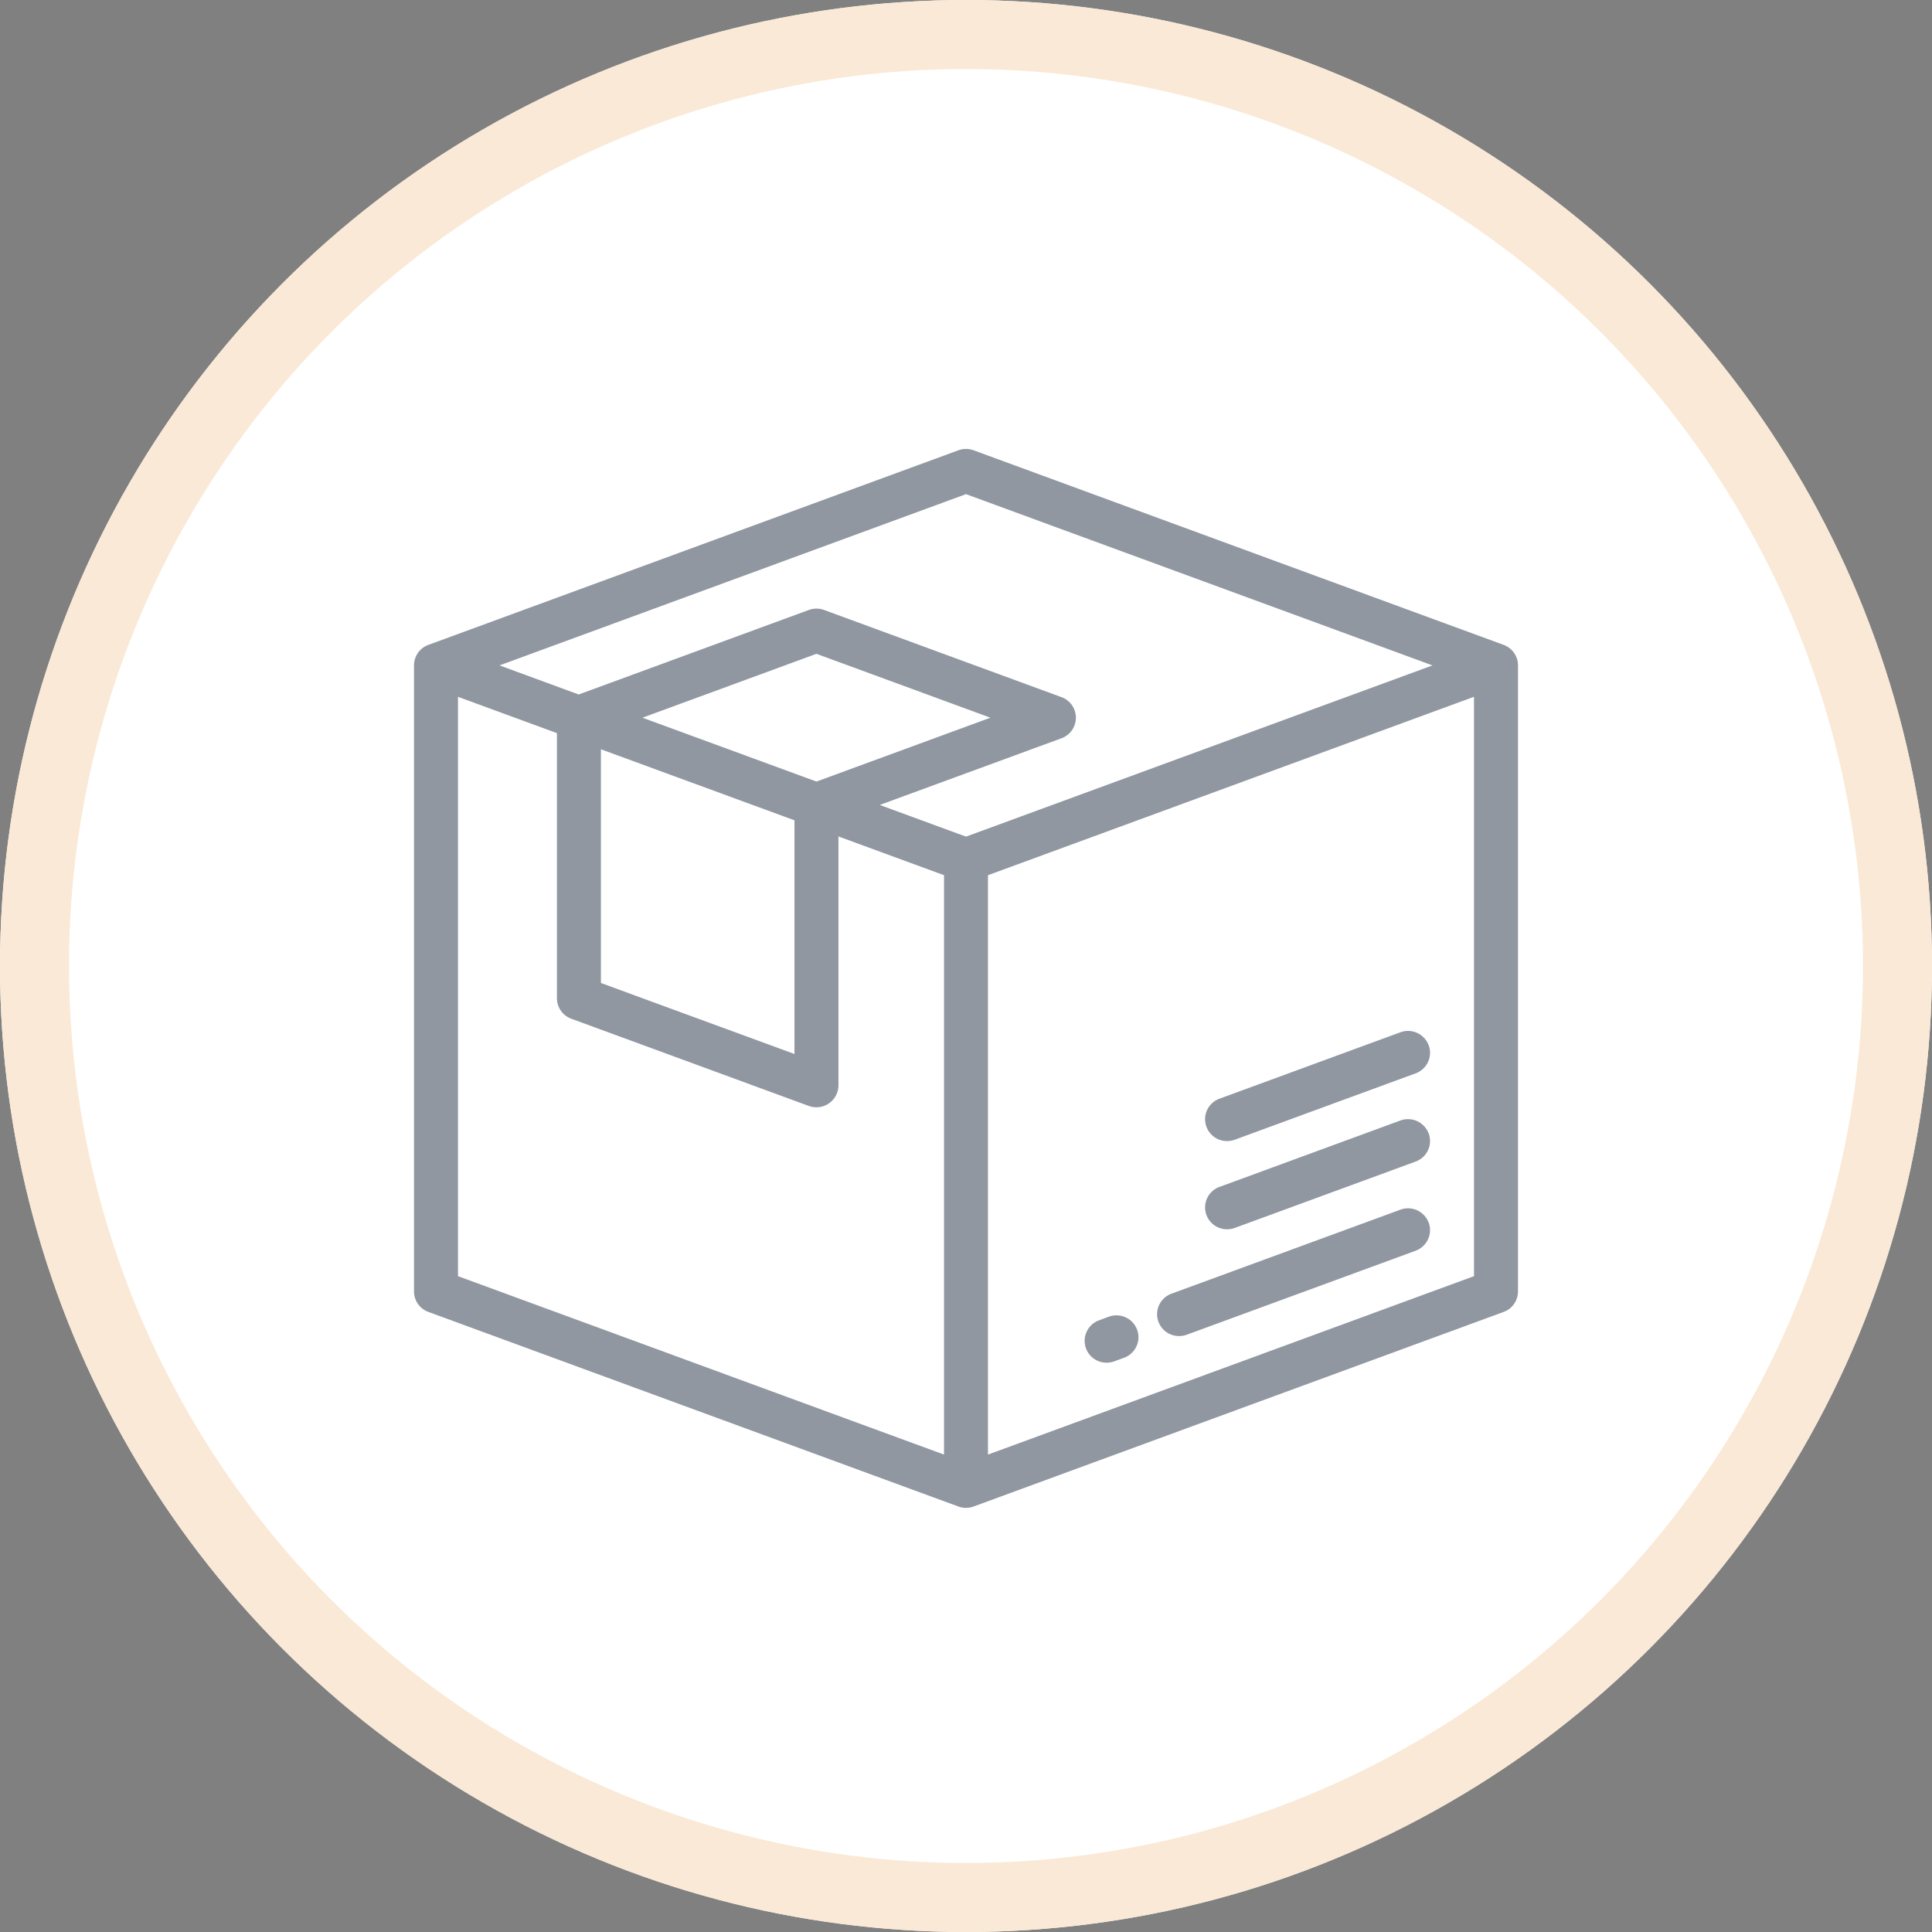
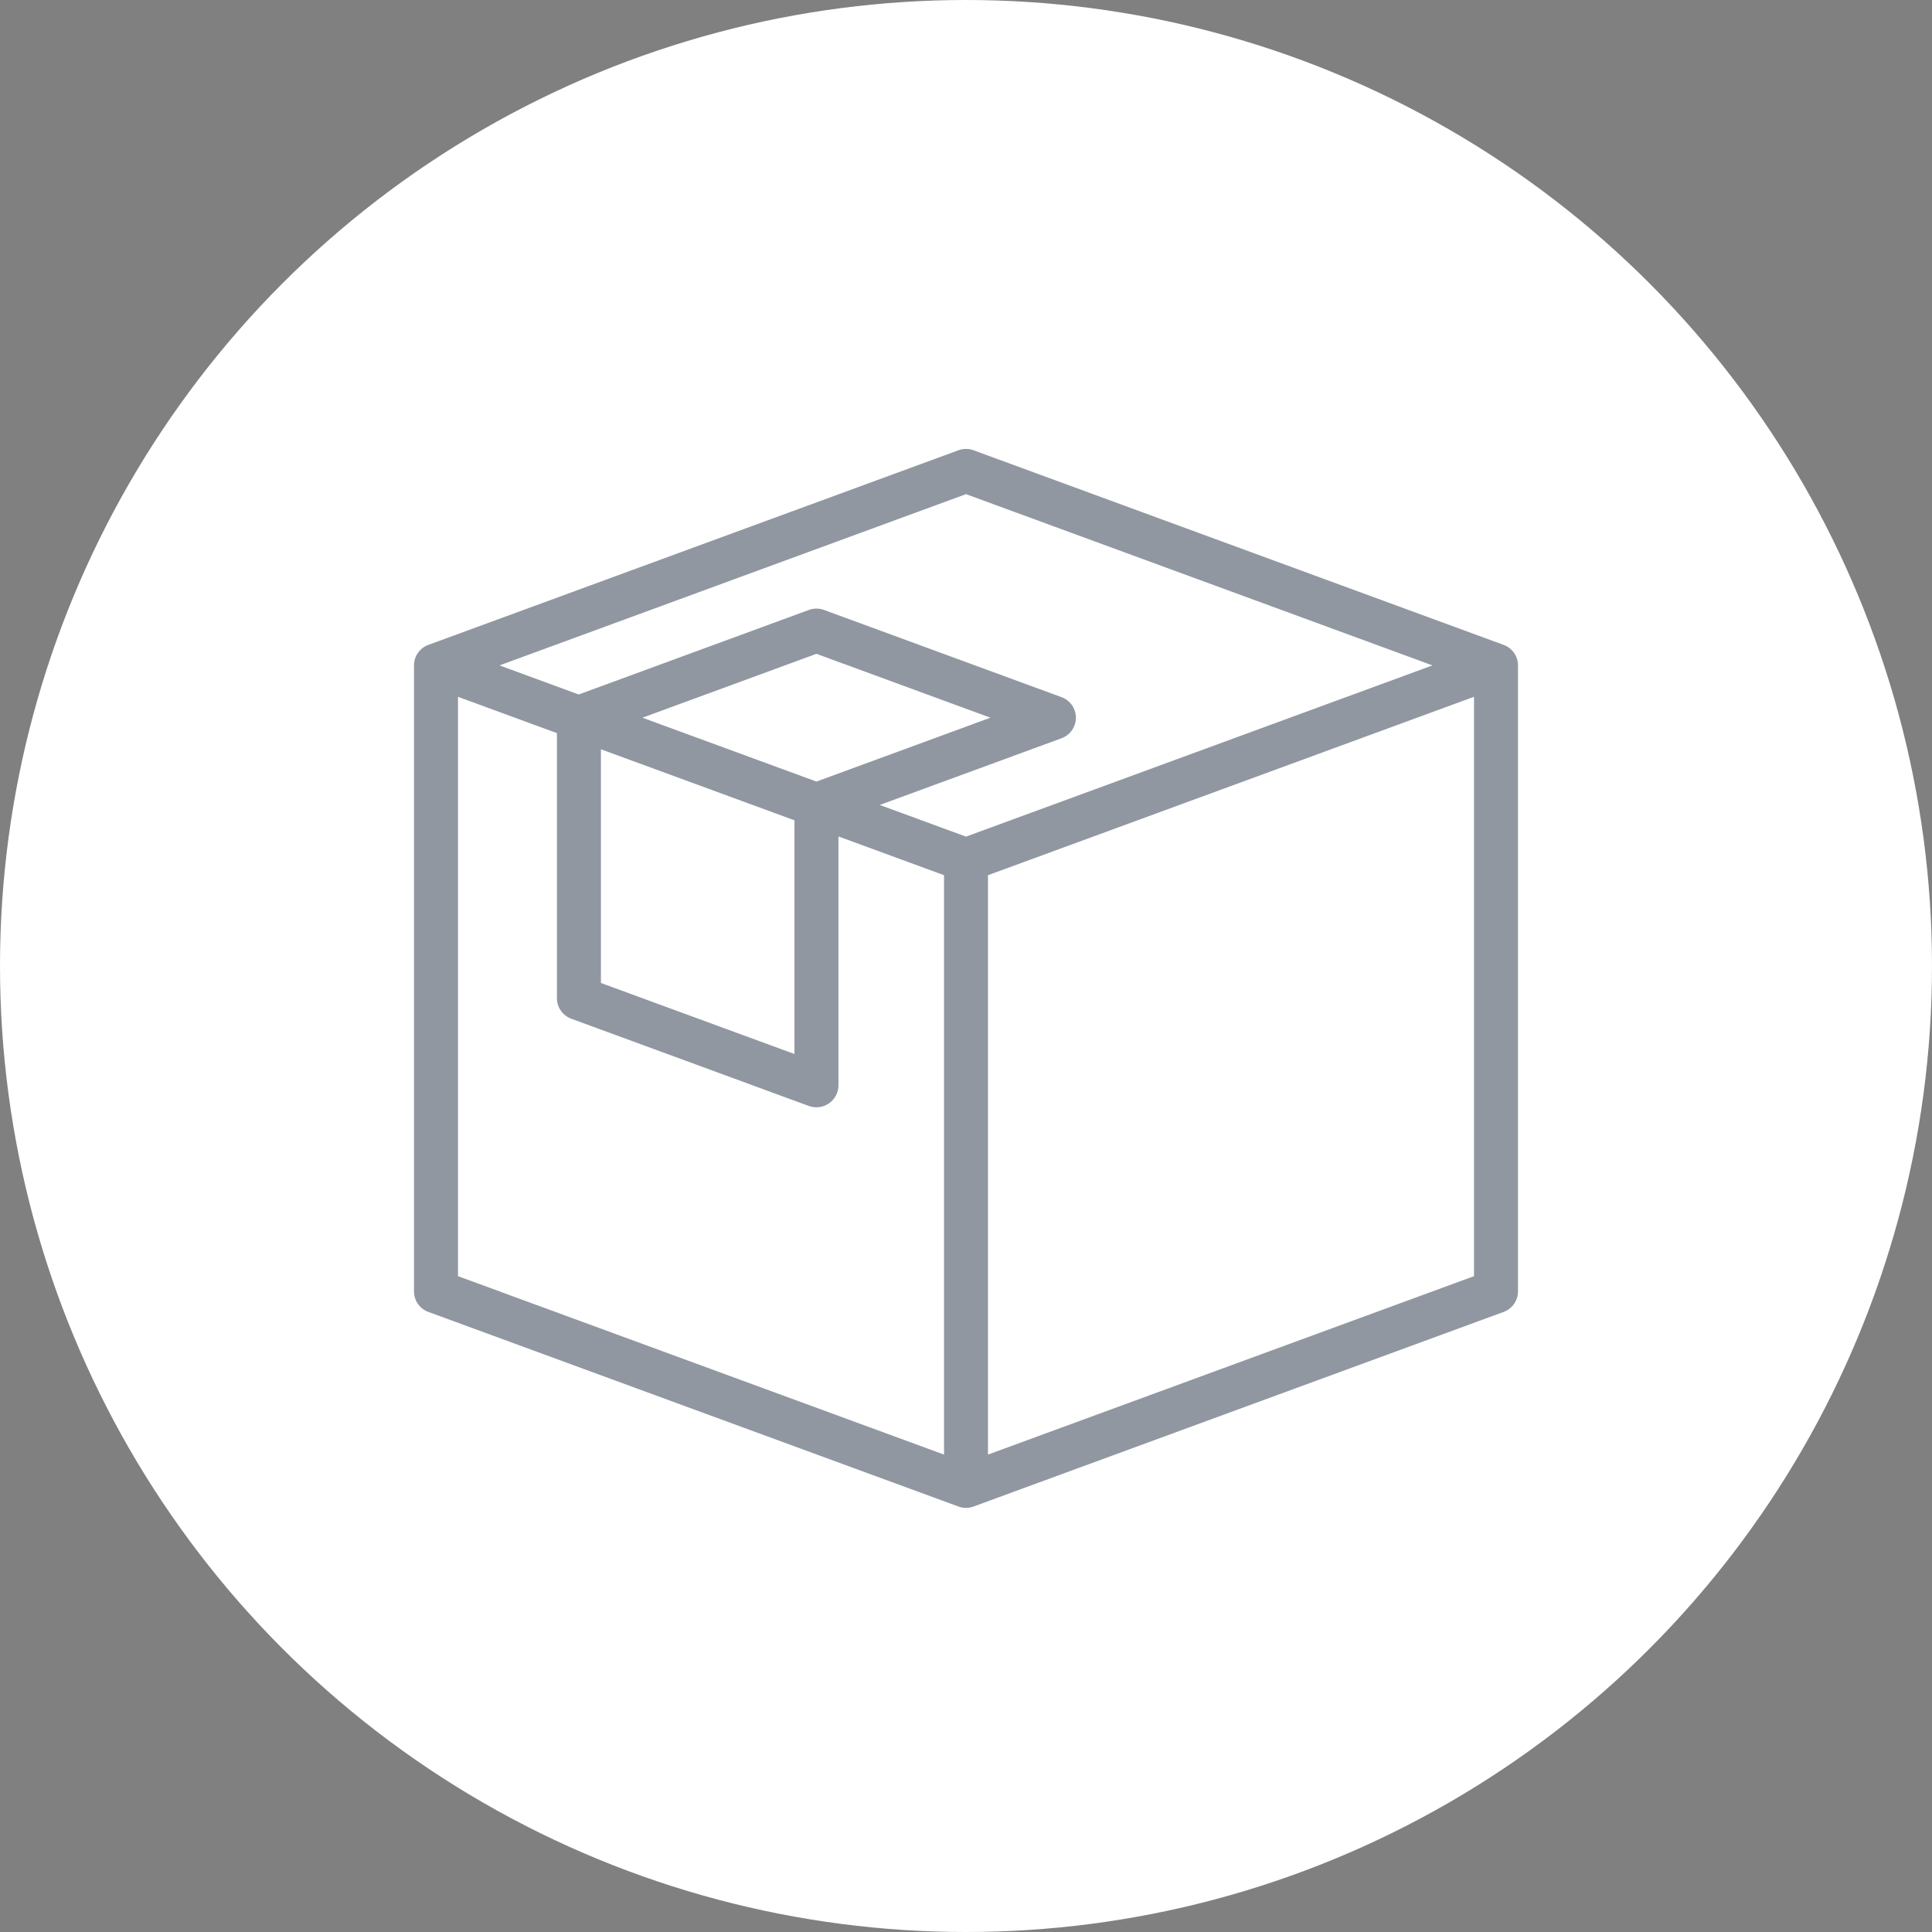
<svg xmlns="http://www.w3.org/2000/svg" xmlns:xlink="http://www.w3.org/1999/xlink" width="56" height="56" viewBox="0 0 56 56">
  <rect x="0" y="0" width="56" height="56" fill="#808080" stroke="none" />
  <defs>
    <circle id="a" cx="28" cy="28" r="28" />
  </defs>
  <g fill="none" fill-rule="evenodd">
    <g>
      <use fill="#FFF" xlink:href="#a" />
-       <circle cx="28" cy="28" r="27" stroke="#FAE9D6" stroke-width="2" />
    </g>
    <g fill="#465362" fill-opacity=".6" fill-rule="nonzero">
-       <path d="M41.41 35.438a.638.638 0 0 0-.818-.375l-6.63 2.433a.633.633 0 0 0 .221 1.23.64.64 0 0 0 .22-.04l6.63-2.433c.33-.122.5-.486.378-.815zM32.959 38.541a.638.638 0 0 0-.82-.375l-.28.103a.633.633 0 0 0 .22 1.229.64.64 0 0 0 .221-.04l.281-.102c.33-.122.5-.486.378-.815zM41.41 32.854a.639.639 0 0 0-.818-.376l-5.239 1.923a.633.633 0 0 0 .22 1.23.64.64 0 0 0 .221-.04l5.24-1.923c.33-.121.499-.486.377-.814zM41.41 30.296a.639.639 0 0 0-.818-.375l-5.239 1.923a.633.633 0 0 0 .22 1.23.64.64 0 0 0 .221-.04l5.24-1.923c.33-.122.499-.486.377-.815z" />
      <path d="M43.583 18.692l-15.362-5.64a.641.641 0 0 0-.442 0l-15.362 5.64a.633.633 0 0 0-.417.595v18.145c0 .266.166.503.417.595l15.362 5.64a.64.64 0 0 0 .441 0l15.363-5.64a.634.634 0 0 0 .417-.595V19.287a.634.634 0 0 0-.417-.595zm-16.22 23.47L13.275 36.99V20.197l2.868 1.053v7.684c0 .266.167.503.417.595l6.885 2.528a.64.64 0 0 0 .858-.595v-7.217l3.06 1.123v16.794zm-4.335-18.385v6.774l-5.61-2.059v-6.774l5.61 2.059zm-4.406-2.974l5.043-1.852 5.043 1.852-5.043 1.851-5.043-1.851zM28 24.25l-2.5-.918 5.27-1.934a.634.634 0 0 0 0-1.19l-6.884-2.528a.641.641 0 0 0-.441 0l-6.671 2.45-2.295-.843L28 14.323l13.521 4.964L28 24.25zm14.725 12.74l-14.088 5.172V25.368l14.088-5.171V36.99z" />
    </g>
  </g>
</svg>